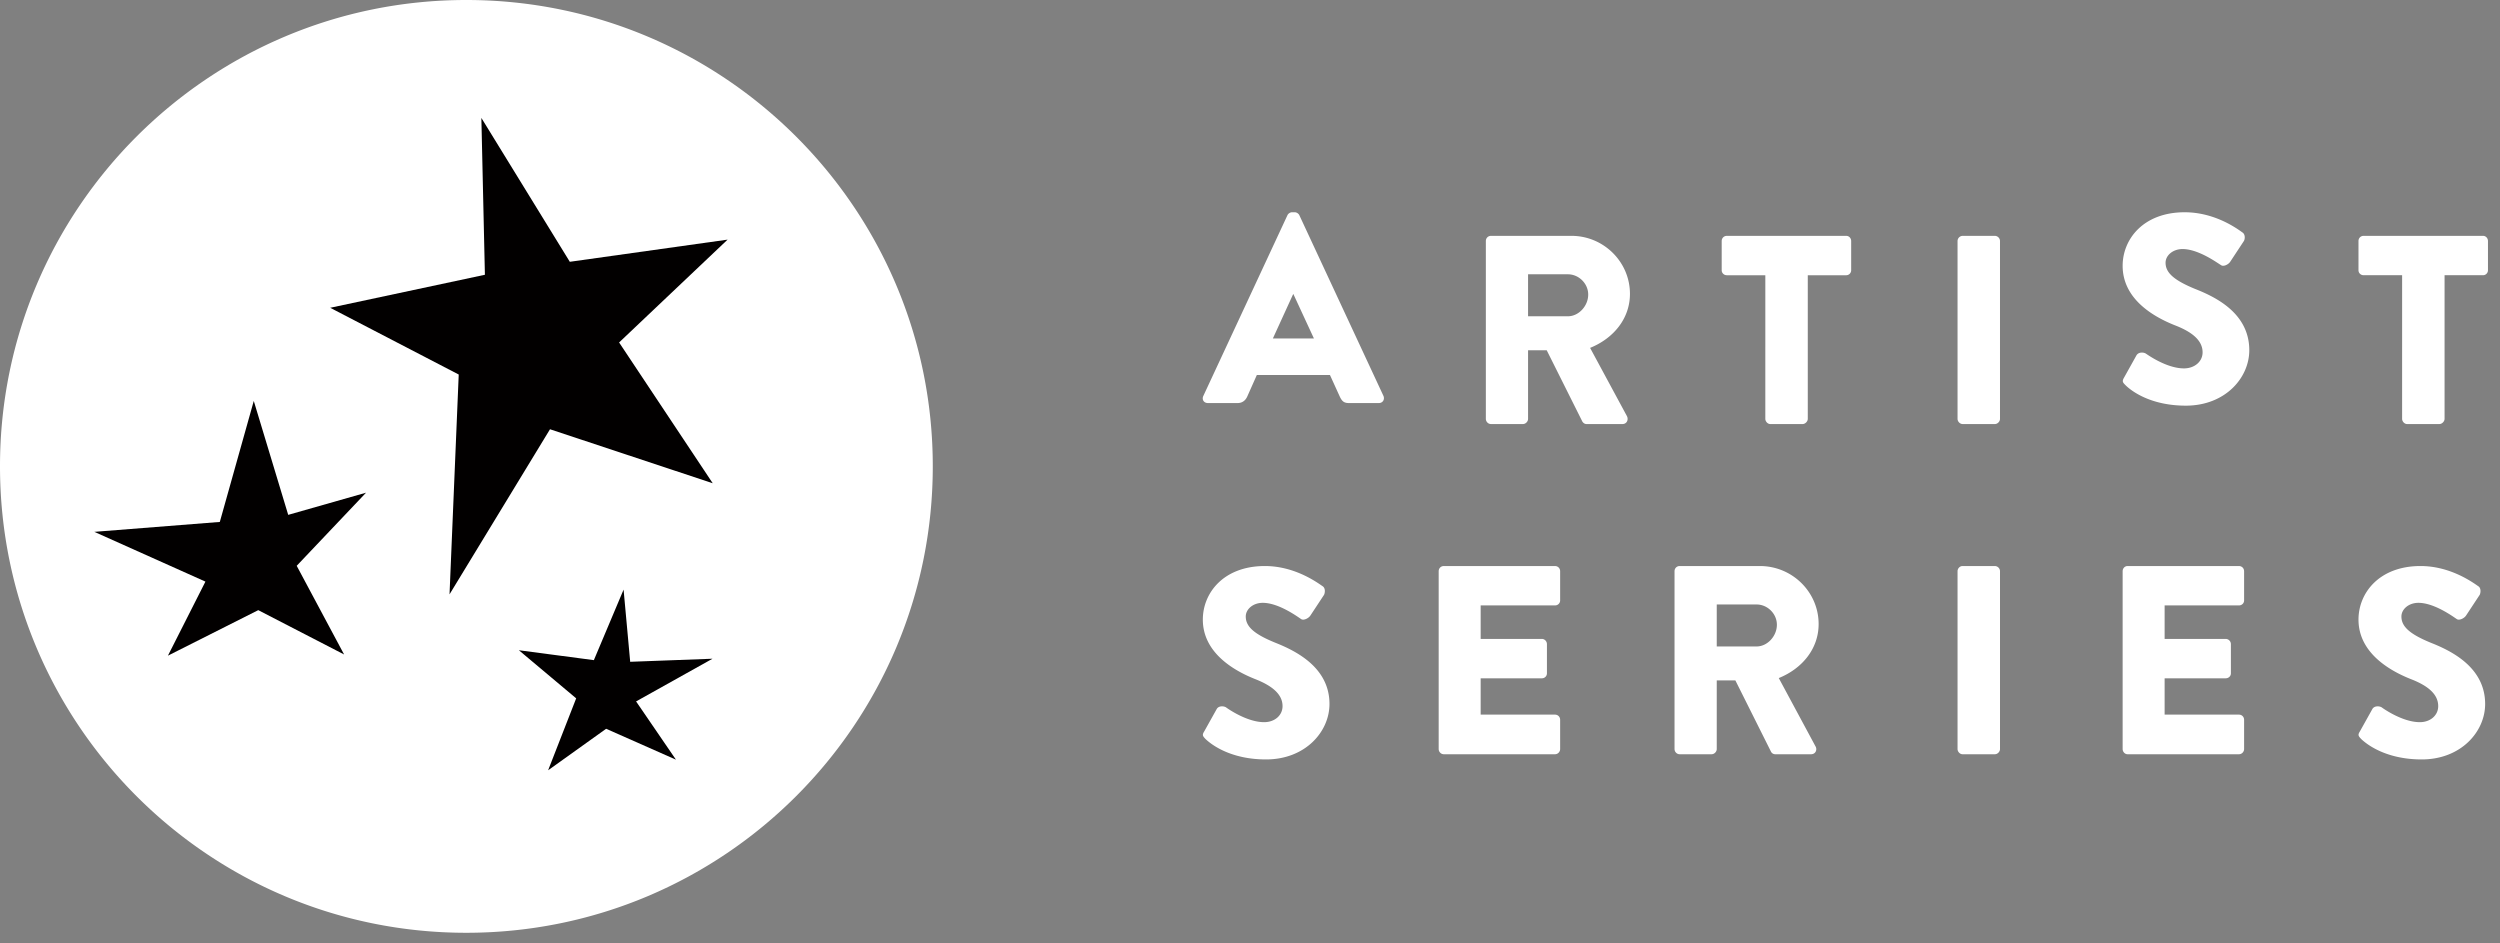
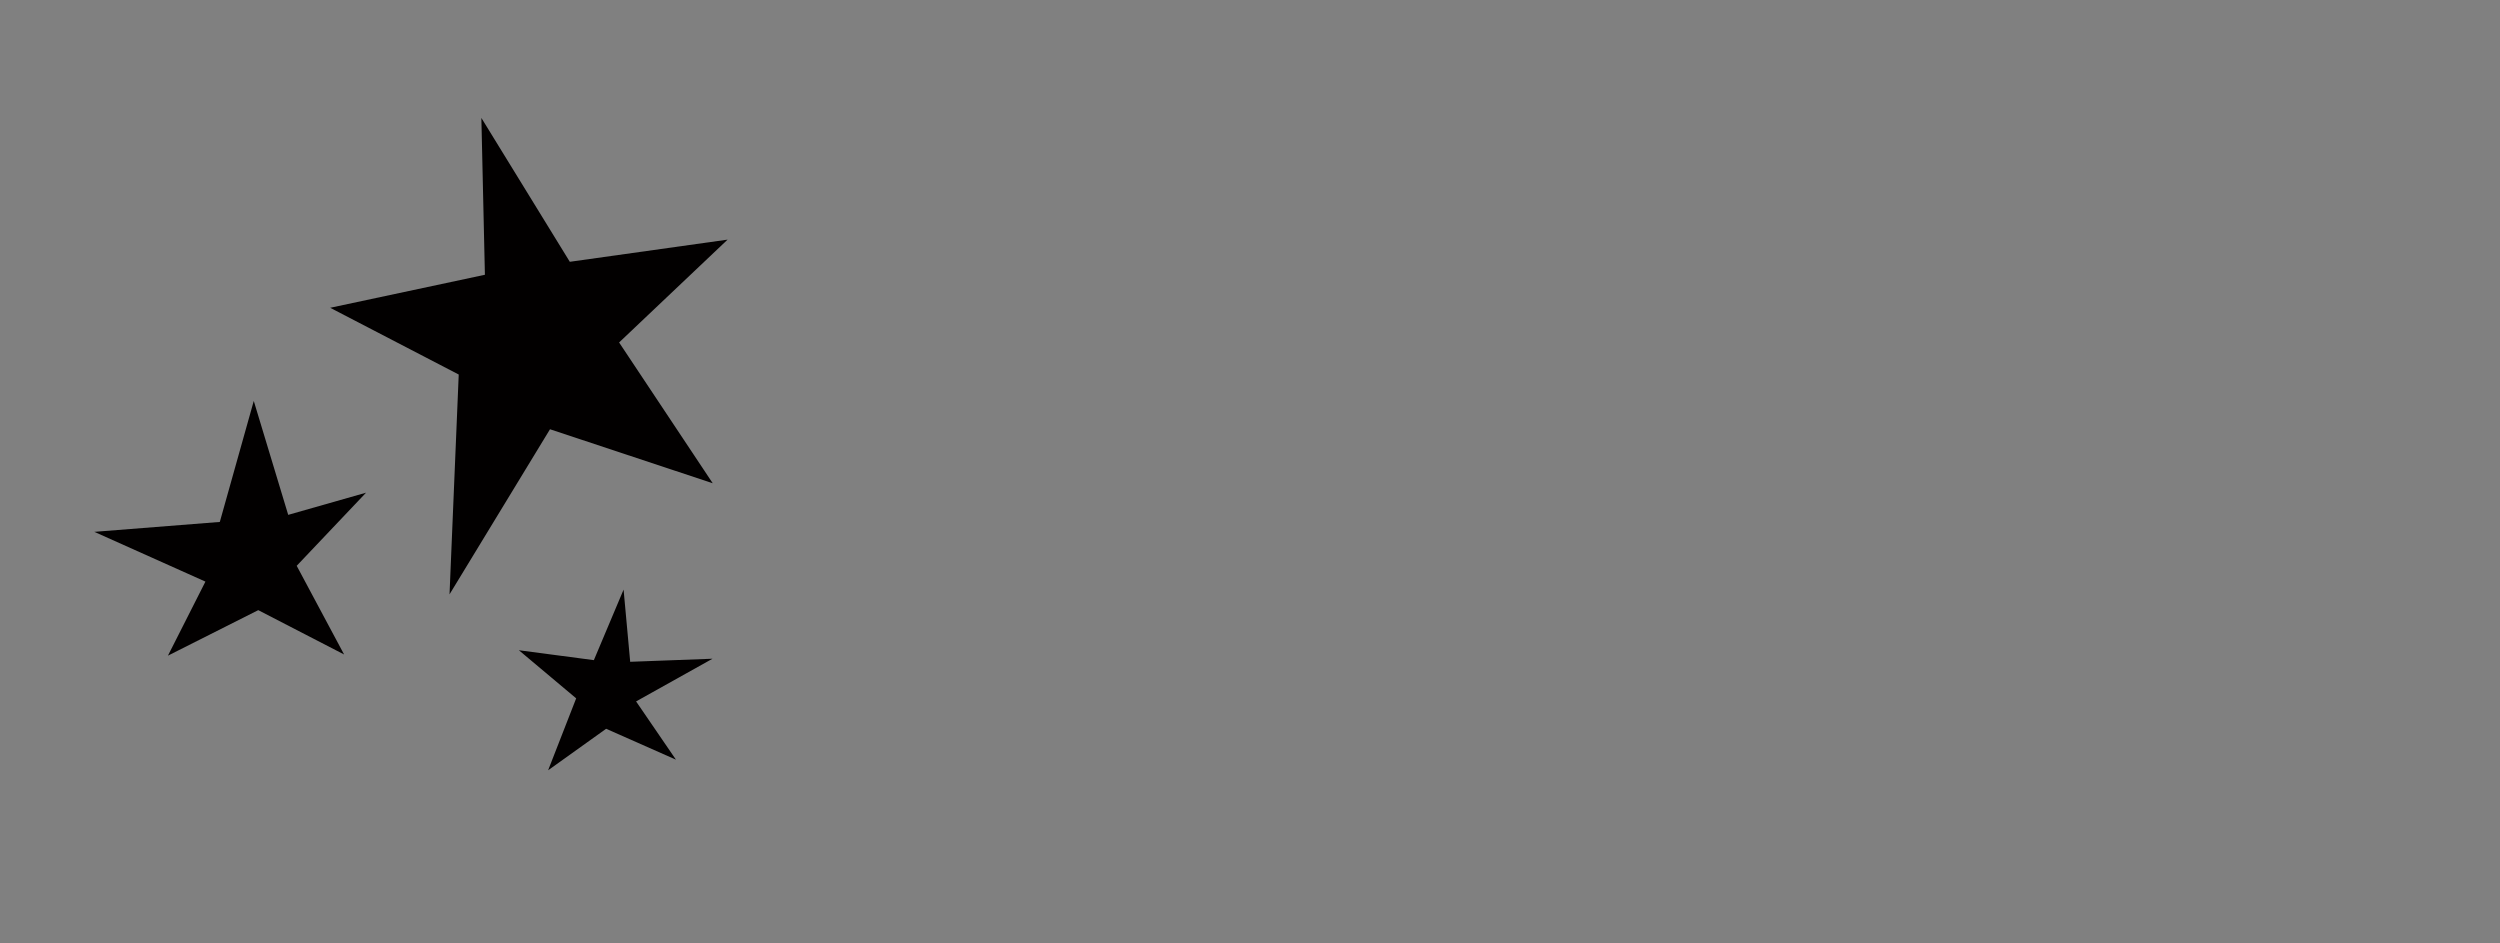
<svg xmlns="http://www.w3.org/2000/svg" width="106" height="40">
  <rect width="100%" height="100%" fill="#808080" stroke="none" />
-   <path d="M55.71 14.35l-.87-1.88h-.01l-.86 1.88zm-1.12-5.23c.03-.06.11-.12.19-.12h.12c.08 0 .16.06.19.12l3.57 7.67c.06.15-.03.3-.2.3H57.2c-.21 0-.3-.07-.4-.29l-.41-.9h-3.1l-.41.92c-.06.13-.18.27-.41.27h-1.25c-.18 0-.27-.15-.2-.3zm11.89 4.29c.46 0 .86-.44.86-.92 0-.47-.4-.86-.86-.86h-1.69v1.78zM63 10.22c0-.12.09-.22.22-.22h3.41c1.36 0 2.48 1.1 2.48 2.46 0 1.05-.7 1.89-1.69 2.29l1.56 2.89c.08.15 0 .34-.19.34h-1.52c-.09 0-.15-.06-.18-.11l-1.51-3.02h-.79v2.91c0 .11-.1.22-.22.22h-1.35c-.13 0-.22-.11-.22-.22zm11.85 1.45h-1.63c-.13 0-.22-.1-.22-.21v-1.24c0-.12.09-.22.22-.22h5.06c.12 0 .21.1.21.22v1.24c0 .11-.09.21-.21.21h-1.63v6.09c0 .11-.11.22-.22.22h-1.37c-.11 0-.21-.11-.21-.22zM83 10.22c0-.12.1-.22.22-.22h1.36c.12 0 .22.1.22.22v7.54c0 .11-.1.22-.22.22h-1.36c-.12 0-.22-.11-.22-.22zm7.06 5.79l.53-.95c.1-.15.31-.12.39-.07.05.03.87.63 1.62.63.45 0 .79-.29.79-.68 0-.48-.4-.85-1.18-1.15-.98-.39-2.21-1.15-2.21-2.52 0-1.13.88-2.27 2.63-2.27 1.19 0 2.1.6 2.44.85.14.08.12.29.07.37l-.58.88c-.08.12-.29.22-.39.14-.1-.05-.93-.68-1.63-.68-.41 0-.72.27-.72.58 0 .42.35.74 1.25 1.11.89.35 2.3 1.04 2.3 2.6 0 1.17-1.02 2.35-2.69 2.35-1.48 0-2.3-.61-2.56-.87-.12-.12-.15-.16-.06-.32m11.79-4.34h-1.63c-.13 0-.22-.1-.22-.21v-1.24c0-.12.09-.22.22-.22h5.06c.12 0 .21.1.21.22v1.24c0 .11-.09.21-.21.21h-1.63v6.09c0 .11-.11.22-.22.22h-1.37c-.11 0-.21-.11-.21-.22zM51.06 31.01l.53-.95c.09-.15.31-.12.39-.07.04.03.87.63 1.62.63.45 0 .78-.29.78-.68 0-.48-.4-.85-1.17-1.15-.98-.39-2.21-1.16-2.21-2.52 0-1.13.88-2.27 2.63-2.27 1.19 0 2.1.61 2.44.85.14.08.11.29.07.37l-.58.88c-.08.12-.29.22-.39.15-.1-.06-.93-.69-1.63-.69-.41 0-.72.27-.72.58 0 .42.34.74 1.25 1.11.88.35 2.3 1.05 2.3 2.6 0 1.17-1.02 2.35-2.69 2.35-1.48 0-2.3-.61-2.57-.87-.11-.12-.15-.16-.05-.32M61 24.22c0-.12.09-.22.22-.22h4.71c.13 0 .22.1.22.22v1.24c0 .11-.09.21-.22.21h-3.15v1.42h2.6c.11 0 .21.1.21.22v1.24c0 .12-.1.21-.21.21h-2.6v1.54h3.15c.13 0 .22.1.22.22v1.24c0 .11-.09.22-.22.22h-4.71c-.13 0-.22-.11-.22-.22zm13.48 3.19c.46 0 .86-.44.86-.92 0-.47-.4-.86-.86-.86h-1.69v1.78zM71 24.22c0-.12.09-.22.22-.22h3.4c1.37 0 2.49 1.1 2.49 2.46 0 1.05-.7 1.89-1.69 2.29l1.56 2.9c.08.14 0 .33-.19.33h-1.52a.2.2 0 0 1-.18-.11l-1.51-3.02h-.79v2.91c0 .11-.1.22-.22.22h-1.35c-.13 0-.22-.11-.22-.22zm12 0c0-.12.1-.22.21-.22h1.37c.12 0 .22.1.22.22v7.54c0 .11-.1.22-.22.22h-1.37c-.11 0-.21-.11-.21-.22zm7 0c0-.12.09-.22.21-.22h4.72c.13 0 .22.1.22.22v1.24c0 .11-.09.21-.22.21h-3.15v1.42h2.59c.12 0 .22.1.22.22v1.24c0 .12-.1.21-.22.21h-2.59v1.54h3.15c.13 0 .22.1.22.22v1.24c0 .11-.09.22-.22.22h-4.72c-.12 0-.21-.11-.21-.22zm10.06 6.79l.53-.95c.09-.15.31-.12.39-.07.04.03.87.63 1.62.63.45 0 .78-.29.78-.68 0-.48-.39-.85-1.17-1.15-.98-.39-2.21-1.16-2.21-2.52 0-1.13.88-2.27 2.63-2.27 1.19 0 2.1.61 2.44.85.14.08.11.29.07.37l-.58.88c-.08.12-.29.22-.39.15-.1-.06-.93-.69-1.63-.69-.41 0-.72.27-.72.58 0 .42.34.74 1.24 1.11.89.35 2.31 1.05 2.31 2.6 0 1.17-1.02 2.35-2.69 2.35-1.48 0-2.3-.61-2.57-.87-.11-.12-.15-.16-.05-.32M19.77 0C8.85 0 0 8.85 0 19.77 0 30.7 8.85 39.55 19.77 39.55s19.78-8.85 19.78-19.78C39.55 8.85 30.69 0 19.77 0z" fill="#fff" />
  <path d="M12.22 21.83L10.76 17l-1.44 5.13-5.32.42 4.71 2.11-1.59 3.14 3.83-1.93 3.64 1.88-2.01-3.76 2.94-3.1zM24.16 11.1L20.41 5l.15 6.65-6.56 1.4 5.45 2.83-.39 9.32 4.26-7 6.9 2.29-3.97-5.97 4.6-4.36zm2.56 16.96L26.44 25l-1.26 2.99-3.18-.42 2.43 2.04-1.19 3.05 2.46-1.76 2.96 1.31-1.69-2.47 3.24-1.81z" fill="#020000" />
</svg>